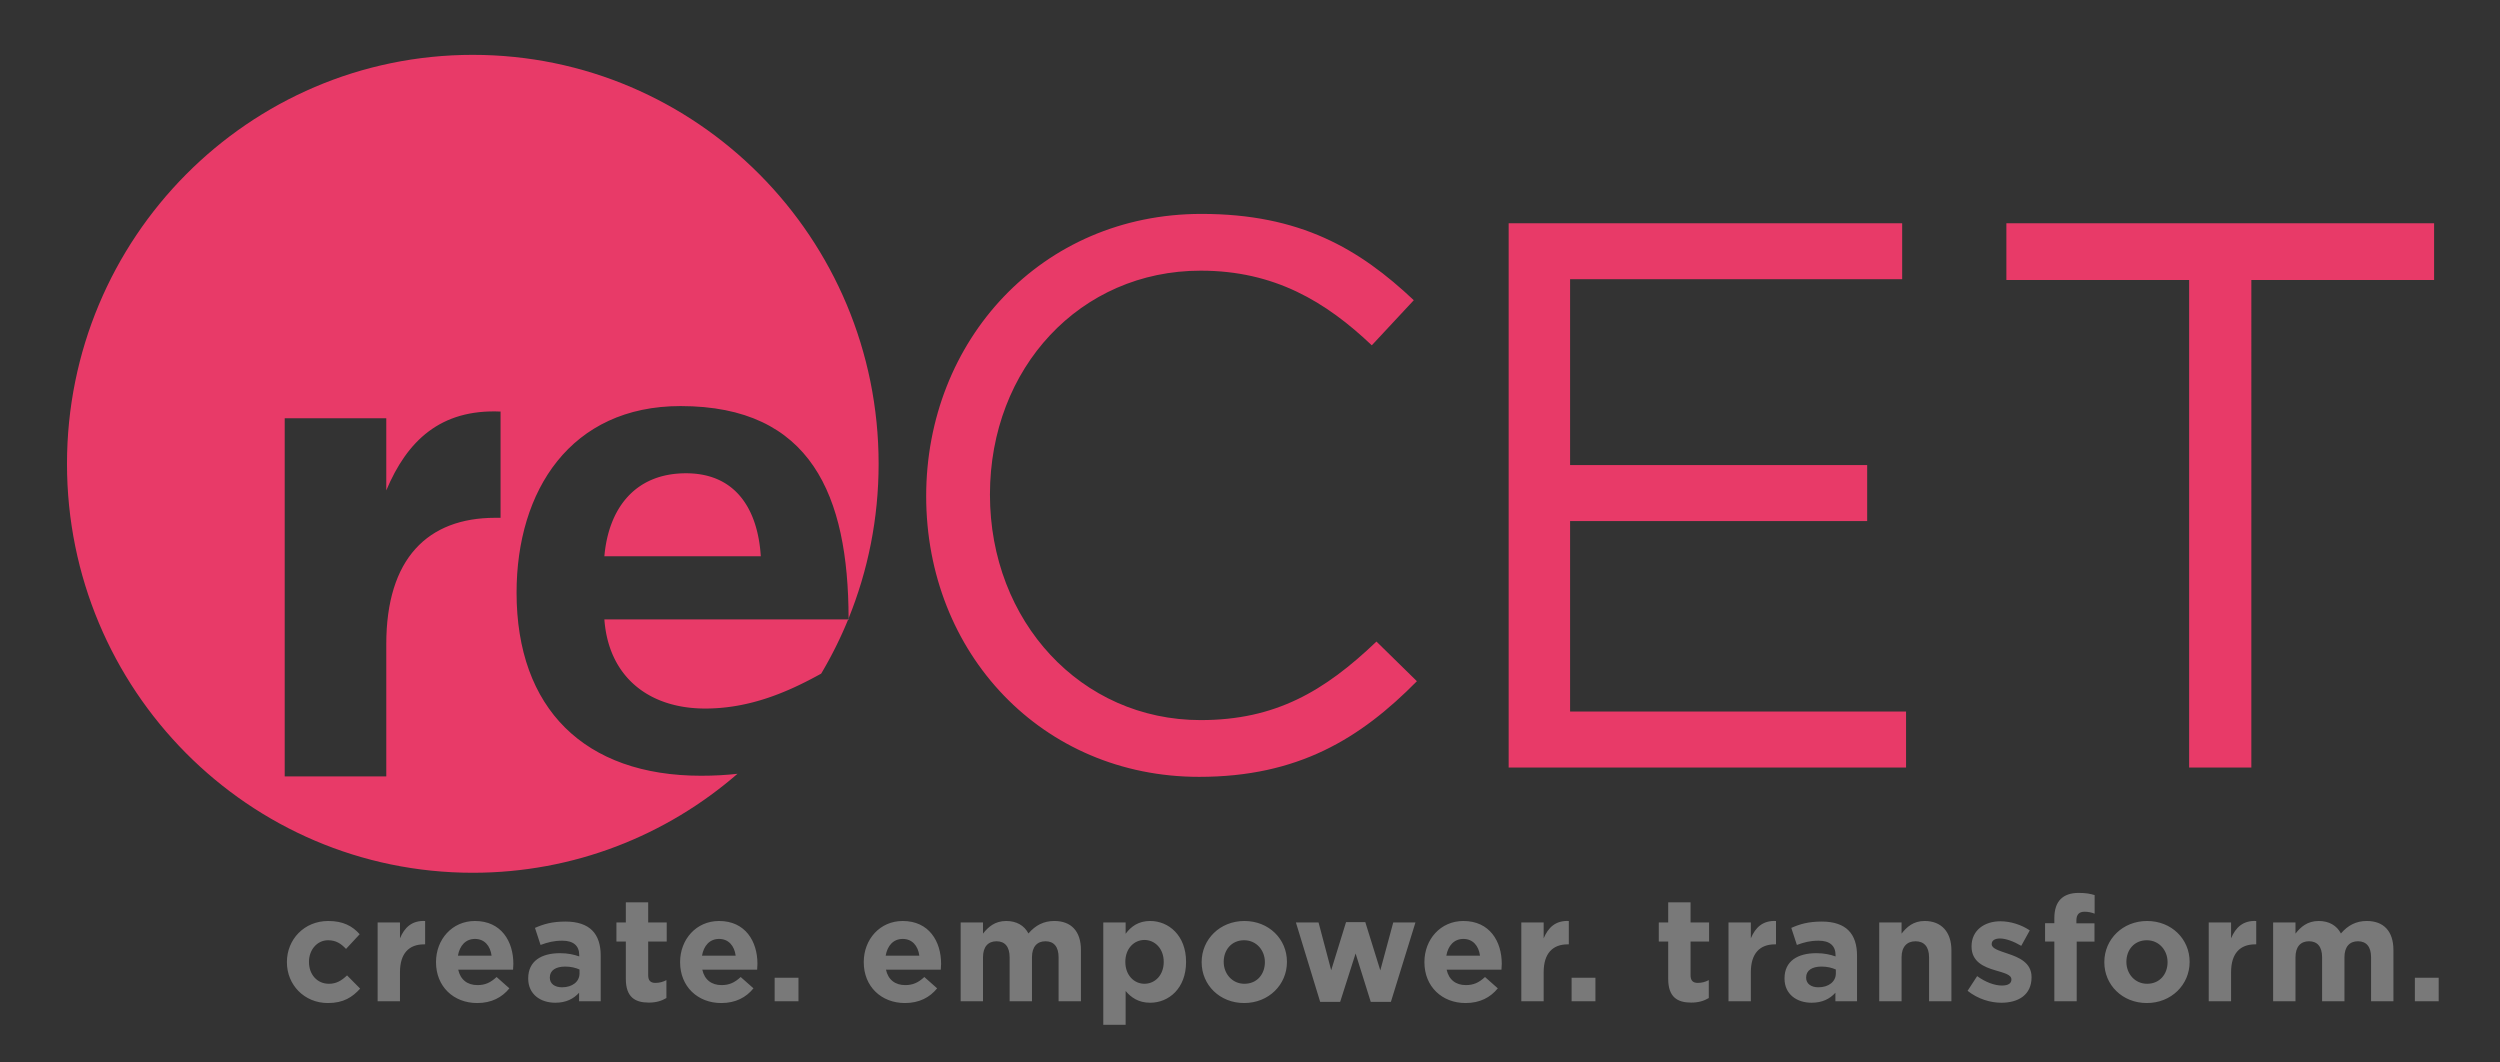
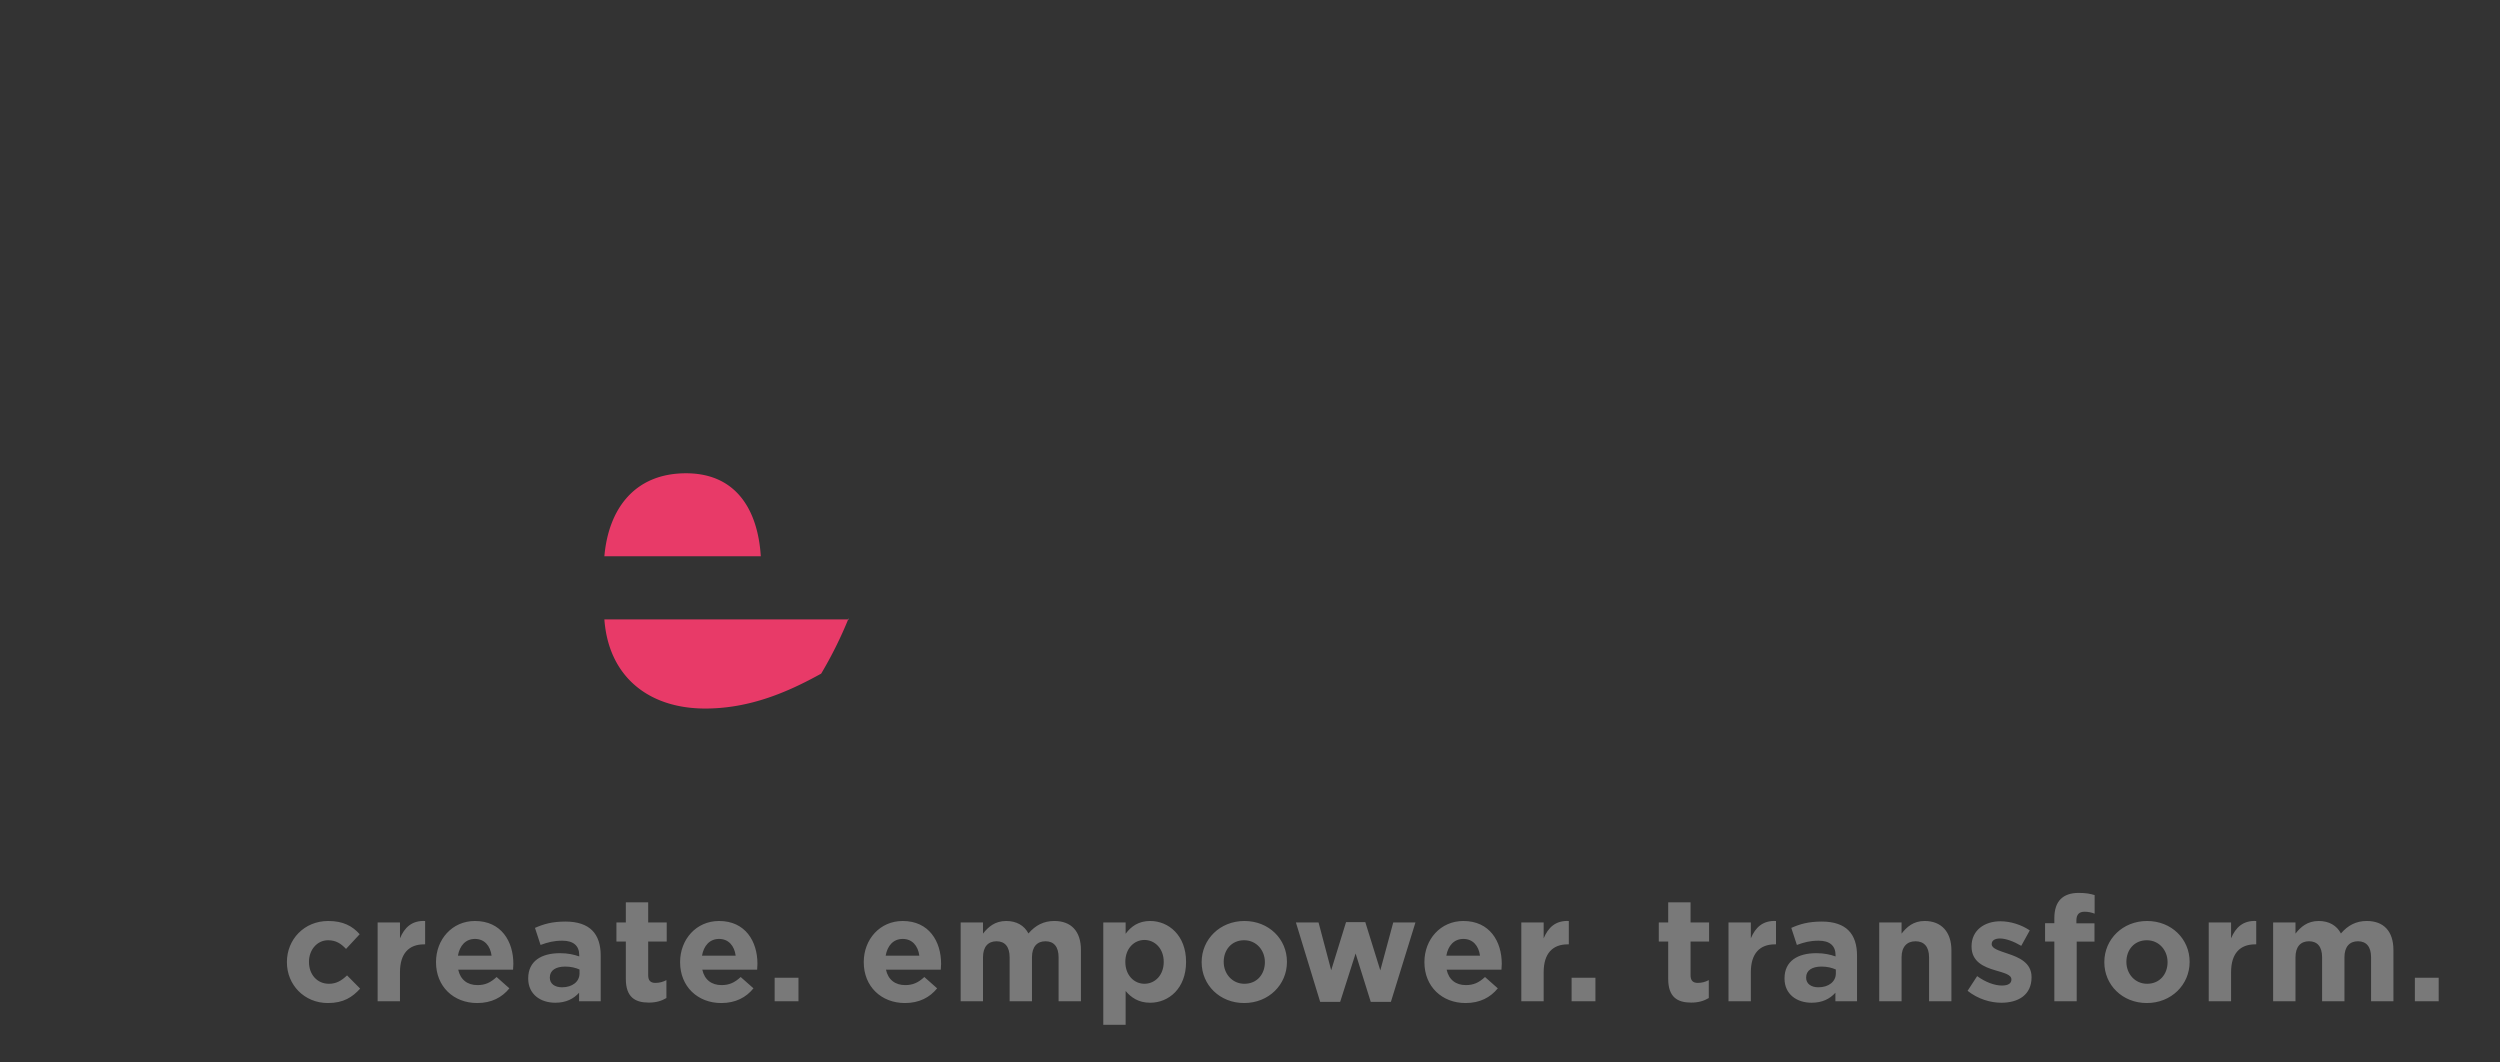
<svg xmlns="http://www.w3.org/2000/svg" xml:space="preserve" width="564.24" height="239.76">
  <rect width="100%" height="100%" fill="#333333" stroke="none" />
  <path fill="#E83A68" d="M159.165 159.914c9.935 0 18.509-3.622 26.175-7.884a92.299 92.299 0 0 0 6.094-12.24h-55.029c.929 12.848 9.909 20.124 22.76 20.124zM154.83 106.818c-11.612 0-17.496 8.049-18.425 18.73h35.302c-.62-10.062-5.265-18.73-16.877-18.73z" />
  <path fill="#FFF" d="m191.525 139.79-.002-.219-.089.219h.091z" />
-   <path fill="#E83A68" d="M106.71 12.38c-50.584 0-91.59 41.324-91.59 92.3s41.006 92.3 91.59 92.3c22.826 0 43.7-8.417 59.737-22.336-2.587.29-5.314.44-8.211.44-26.321 0-41.65-15.17-41.65-41.331 0-23.065 12.232-42.105 37.005-42.105 29.494 0 37.887 20.173 37.931 47.923 4.365-10.765 6.777-22.543 6.777-34.891.001-50.976-41.005-92.3-91.589-92.3zm6.265 104.486h-1.207c-15.234 0-24.586 9.198-24.586 28.501v29.859H64.257v-80.83h22.926v16.287c4.676-11.16 12.218-18.398 25.792-17.795v23.978zM270.993 162.522c-27.03 0-47.566-22.287-47.566-50.892s20.361-50.542 47.566-50.542c16.674 0 28.259 7.02 38.615 16.847l9.479-10.178C306.8 56.174 293.461 48.278 271.17 48.278c-36.158 0-62.135 28.605-62.135 63.703 0 35.449 26.153 63.352 61.608 63.352 22.291 0 36.333-8.599 49.146-21.585l-9.127-8.95c-11.762 11.23-22.819 17.724-39.669 17.724zM354.364 117.596h67.049v-12.635h-67.049V63.019h74.947V50.383h-88.813v122.844h89.691v-12.636h-75.825zM452.832 50.383v12.811h41.248v110.033h14.041V63.194h41.248V50.383z" />
  <g fill="#797979">
    <path d="M64.754 217.188v-.066c0-5.077 3.883-9.259 9.326-9.259 3.352 0 5.443 1.128 7.102 2.986l-3.086 3.319c-1.128-1.195-2.257-1.959-4.049-1.959-2.522 0-4.314 2.224-4.314 4.846v.066c0 2.722 1.759 4.912 4.514 4.912 1.692 0 2.854-.73 4.082-1.892l2.954 2.986c-1.726 1.892-3.717 3.253-7.268 3.253-5.345.001-9.261-4.114-9.261-9.192zM85.23 208.193h5.044v3.585c1.029-2.456 2.688-4.049 5.675-3.916v5.276h-.266c-3.352 0-5.41 2.024-5.41 6.272v6.571H85.23v-17.788zM98.406 217.188v-.066c0-5.077 3.617-9.259 8.794-9.259 5.941 0 8.662 4.612 8.662 9.657 0 .398-.033.863-.066 1.327h-12.379c.498 2.29 2.091 3.485 4.348 3.485 1.692 0 2.92-.531 4.314-1.825l2.887 2.555c-1.659 2.058-4.049 3.319-7.268 3.319-5.343 0-9.292-3.75-9.292-9.193zm12.545-1.494c-.299-2.257-1.626-3.783-3.75-3.783-2.091 0-3.451 1.493-3.85 3.783h7.6zM119.214 220.871v-.066c0-3.883 2.954-5.675 7.168-5.675 1.792 0 3.086.299 4.348.73v-.299c0-2.091-1.294-3.253-3.816-3.253-1.925 0-3.286.365-4.912.963l-1.261-3.85c1.958-.863 3.883-1.428 6.903-1.428 2.754 0 4.746.73 6.007 1.992 1.328 1.327 1.925 3.285 1.925 5.675v10.321h-4.878v-1.925c-1.228 1.36-2.92 2.257-5.376 2.257-3.354.002-6.108-1.923-6.108-5.442zm11.582-1.161v-.896c-.863-.397-1.991-.663-3.219-.663-2.157 0-3.485.862-3.485 2.456v.066c0 1.36 1.128 2.156 2.755 2.156 2.356 0 3.949-1.294 3.949-3.119zM141.249 220.938v-8.43h-2.124v-4.314h2.124v-4.546h5.044v4.546h4.182v4.314h-4.182v7.601c0 1.161.498 1.726 1.626 1.726.929 0 1.759-.232 2.489-.631v4.049c-1.062.631-2.29 1.029-3.982 1.029-3.086-.001-5.177-1.229-5.177-5.344zM153.496 217.188v-.066c0-5.077 3.617-9.259 8.794-9.259 5.941 0 8.662 4.612 8.662 9.657 0 .398-.033.863-.066 1.327h-12.379c.498 2.29 2.091 3.485 4.348 3.485 1.692 0 2.92-.531 4.314-1.825l2.887 2.555c-1.659 2.058-4.049 3.319-7.268 3.319-5.343 0-9.292-3.75-9.292-9.193zm12.545-1.494c-.299-2.257-1.626-3.783-3.75-3.783-2.091 0-3.451 1.493-3.85 3.783h7.6zM174.835 220.673h5.376v5.31h-5.376v-5.31zM194.946 217.188v-.066c0-5.077 3.617-9.259 8.794-9.259 5.941 0 8.662 4.612 8.662 9.657 0 .398-.033.863-.066 1.327h-12.379c.498 2.29 2.091 3.485 4.348 3.485 1.692 0 2.92-.531 4.314-1.825l2.887 2.555c-1.659 2.058-4.049 3.319-7.268 3.319-5.343 0-9.292-3.75-9.292-9.193zm12.545-1.494c-.299-2.257-1.626-3.783-3.75-3.783-2.091 0-3.451 1.493-3.85 3.783h7.6zM216.815 208.193h5.044v2.522c1.162-1.493 2.688-2.854 5.244-2.854 2.323 0 4.082 1.028 5.011 2.82 1.56-1.825 3.418-2.82 5.841-2.82 3.75 0 6.007 2.256 6.007 6.537v11.583h-5.044v-9.923c0-2.39-1.062-3.618-2.954-3.618s-3.053 1.229-3.053 3.618v9.923h-5.045v-9.923c0-2.39-1.062-3.618-2.954-3.618s-3.053 1.229-3.053 3.618v9.923h-5.044v-17.788zM249.006 208.193h5.044v2.556c1.228-1.659 2.92-2.887 5.542-2.887 4.148 0 8.098 3.252 8.098 9.192v.066c0 5.94-3.883 9.193-8.098 9.193-2.688 0-4.348-1.229-5.542-2.655v7.633h-5.044v-23.098zm13.64 8.928v-.066c0-2.953-1.991-4.911-4.348-4.911s-4.314 1.958-4.314 4.911v.066c0 2.954 1.958 4.912 4.314 4.912s4.348-1.924 4.348-4.912zM271.208 217.188v-.066c0-5.11 4.115-9.259 9.658-9.259 5.509 0 9.591 4.082 9.591 9.192v.066c0 5.111-4.115 9.26-9.657 9.26-5.51 0-9.592-4.082-9.592-9.193zm14.271 0v-.066c0-2.622-1.892-4.912-4.68-4.912-2.888 0-4.613 2.224-4.613 4.846v.066c0 2.622 1.892 4.912 4.68 4.912 2.887-.001 4.613-2.224 4.613-4.846zM292.48 208.193h5.11l2.854 10.786 3.352-10.853h4.348l3.386 10.886 2.92-10.819h5.012l-5.542 17.922h-4.547l-3.419-10.919-3.484 10.919h-4.514l-5.476-17.922zM321.485 217.188v-.066c0-5.077 3.618-9.259 8.795-9.259 5.94 0 8.662 4.612 8.662 9.657 0 .398-.033.863-.066 1.327h-12.379c.498 2.29 2.091 3.485 4.348 3.485 1.692 0 2.921-.531 4.314-1.825l2.888 2.555c-1.66 2.058-4.05 3.319-7.269 3.319-5.344 0-9.293-3.75-9.293-9.193zm12.545-1.494c-.298-2.257-1.626-3.783-3.75-3.783-2.091 0-3.451 1.493-3.85 3.783h7.6zM343.354 208.193h5.045v3.585c1.028-2.456 2.688-4.049 5.675-3.916v5.276h-.266c-3.352 0-5.409 2.024-5.409 6.272v6.571h-5.045v-17.788zM354.704 220.673h5.377v5.31h-5.377v-5.31zM376.508 220.938v-8.43h-2.124v-4.314h2.124v-4.546h5.044v4.546h4.182v4.314h-4.182v7.601c0 1.161.498 1.726 1.626 1.726.93 0 1.76-.232 2.489-.631v4.049c-1.062.631-2.29 1.029-3.982 1.029-3.086-.001-5.177-1.229-5.177-5.344zM390.114 208.193h5.045v3.585c1.028-2.456 2.688-4.049 5.675-3.916v5.276h-.266c-3.352 0-5.409 2.024-5.409 6.272v6.571h-5.045v-17.788zM402.759 220.871v-.066c0-3.883 2.954-5.675 7.169-5.675 1.792 0 3.087.299 4.348.73v-.299c0-2.091-1.294-3.253-3.816-3.253-1.925 0-3.286.365-4.912.963l-1.261-3.85c1.958-.863 3.883-1.428 6.902-1.428 2.755 0 4.746.73 6.008 1.992 1.327 1.327 1.925 3.285 1.925 5.675v10.321h-4.879v-1.925c-1.228 1.36-2.921 2.257-5.376 2.257-3.353.002-6.108-1.923-6.108-5.442zm11.583-1.161v-.896c-.863-.397-1.991-.663-3.22-.663-2.156 0-3.484.862-3.484 2.456v.066c0 1.36 1.129 2.156 2.755 2.156 2.356 0 3.949-1.294 3.949-3.119zM424.131 208.193h5.045v2.522c1.161-1.493 2.654-2.854 5.21-2.854 3.816 0 6.04 2.521 6.04 6.604v11.517h-5.044v-9.923c0-2.39-1.129-3.618-3.054-3.618s-3.152 1.229-3.152 3.618v9.923h-5.045v-17.789zM444.076 223.626l2.157-3.318c1.925 1.394 3.949 2.124 5.608 2.124 1.46 0 2.124-.531 2.124-1.328v-.066c0-1.095-1.726-1.46-3.684-2.058-2.489-.729-5.311-1.892-5.311-5.343v-.066c0-3.617 2.921-5.642 6.505-5.642 2.257 0 4.713.763 6.638 2.058l-1.925 3.484c-1.759-1.029-3.518-1.659-4.812-1.659-1.228 0-1.858.53-1.858 1.228v.066c0 .996 1.692 1.46 3.617 2.124 2.489.83 5.377 2.024 5.377 5.277v.066c0 3.949-2.954 5.741-6.804 5.741-2.488.001-5.276-.83-7.632-2.688zM463.657 212.508h-2.091v-4.148h2.091v-1.128c0-1.958.497-3.386 1.427-4.314.929-.93 2.29-1.394 4.082-1.394 1.593 0 2.655.198 3.584.497v4.182c-.729-.266-1.427-.431-2.29-.431-1.161 0-1.825.597-1.825 1.925v.696h4.082v4.115h-4.016v13.475h-5.044v-13.475zM474.938 217.188v-.066c0-5.11 4.115-9.259 9.658-9.259 5.509 0 9.591 4.082 9.591 9.192v.066c0 5.111-4.115 9.26-9.657 9.26-5.51 0-9.592-4.082-9.592-9.193zm14.272 0v-.066c0-2.622-1.892-4.912-4.68-4.912-2.888 0-4.613 2.224-4.613 4.846v.066c0 2.622 1.892 4.912 4.68 4.912 2.886-.001 4.613-2.224 4.613-4.846zM498.501 208.193h5.045v3.585c1.028-2.456 2.688-4.049 5.675-3.916v5.276h-.266c-3.352 0-5.409 2.024-5.409 6.272v6.571h-5.045v-17.788zM513.037 208.193h5.045v2.522c1.161-1.493 2.688-2.854 5.243-2.854 2.323 0 4.082 1.028 5.012 2.82 1.56-1.825 3.418-2.82 5.841-2.82 3.75 0 6.007 2.256 6.007 6.537v11.583h-5.044v-9.923c0-2.39-1.062-3.618-2.954-3.618s-3.054 1.229-3.054 3.618v9.923h-5.044v-9.923c0-2.39-1.062-3.618-2.954-3.618s-3.053 1.229-3.053 3.618v9.923h-5.045v-17.788zM545.028 220.673h5.377v5.31h-5.377v-5.31z" />
  </g>
</svg>